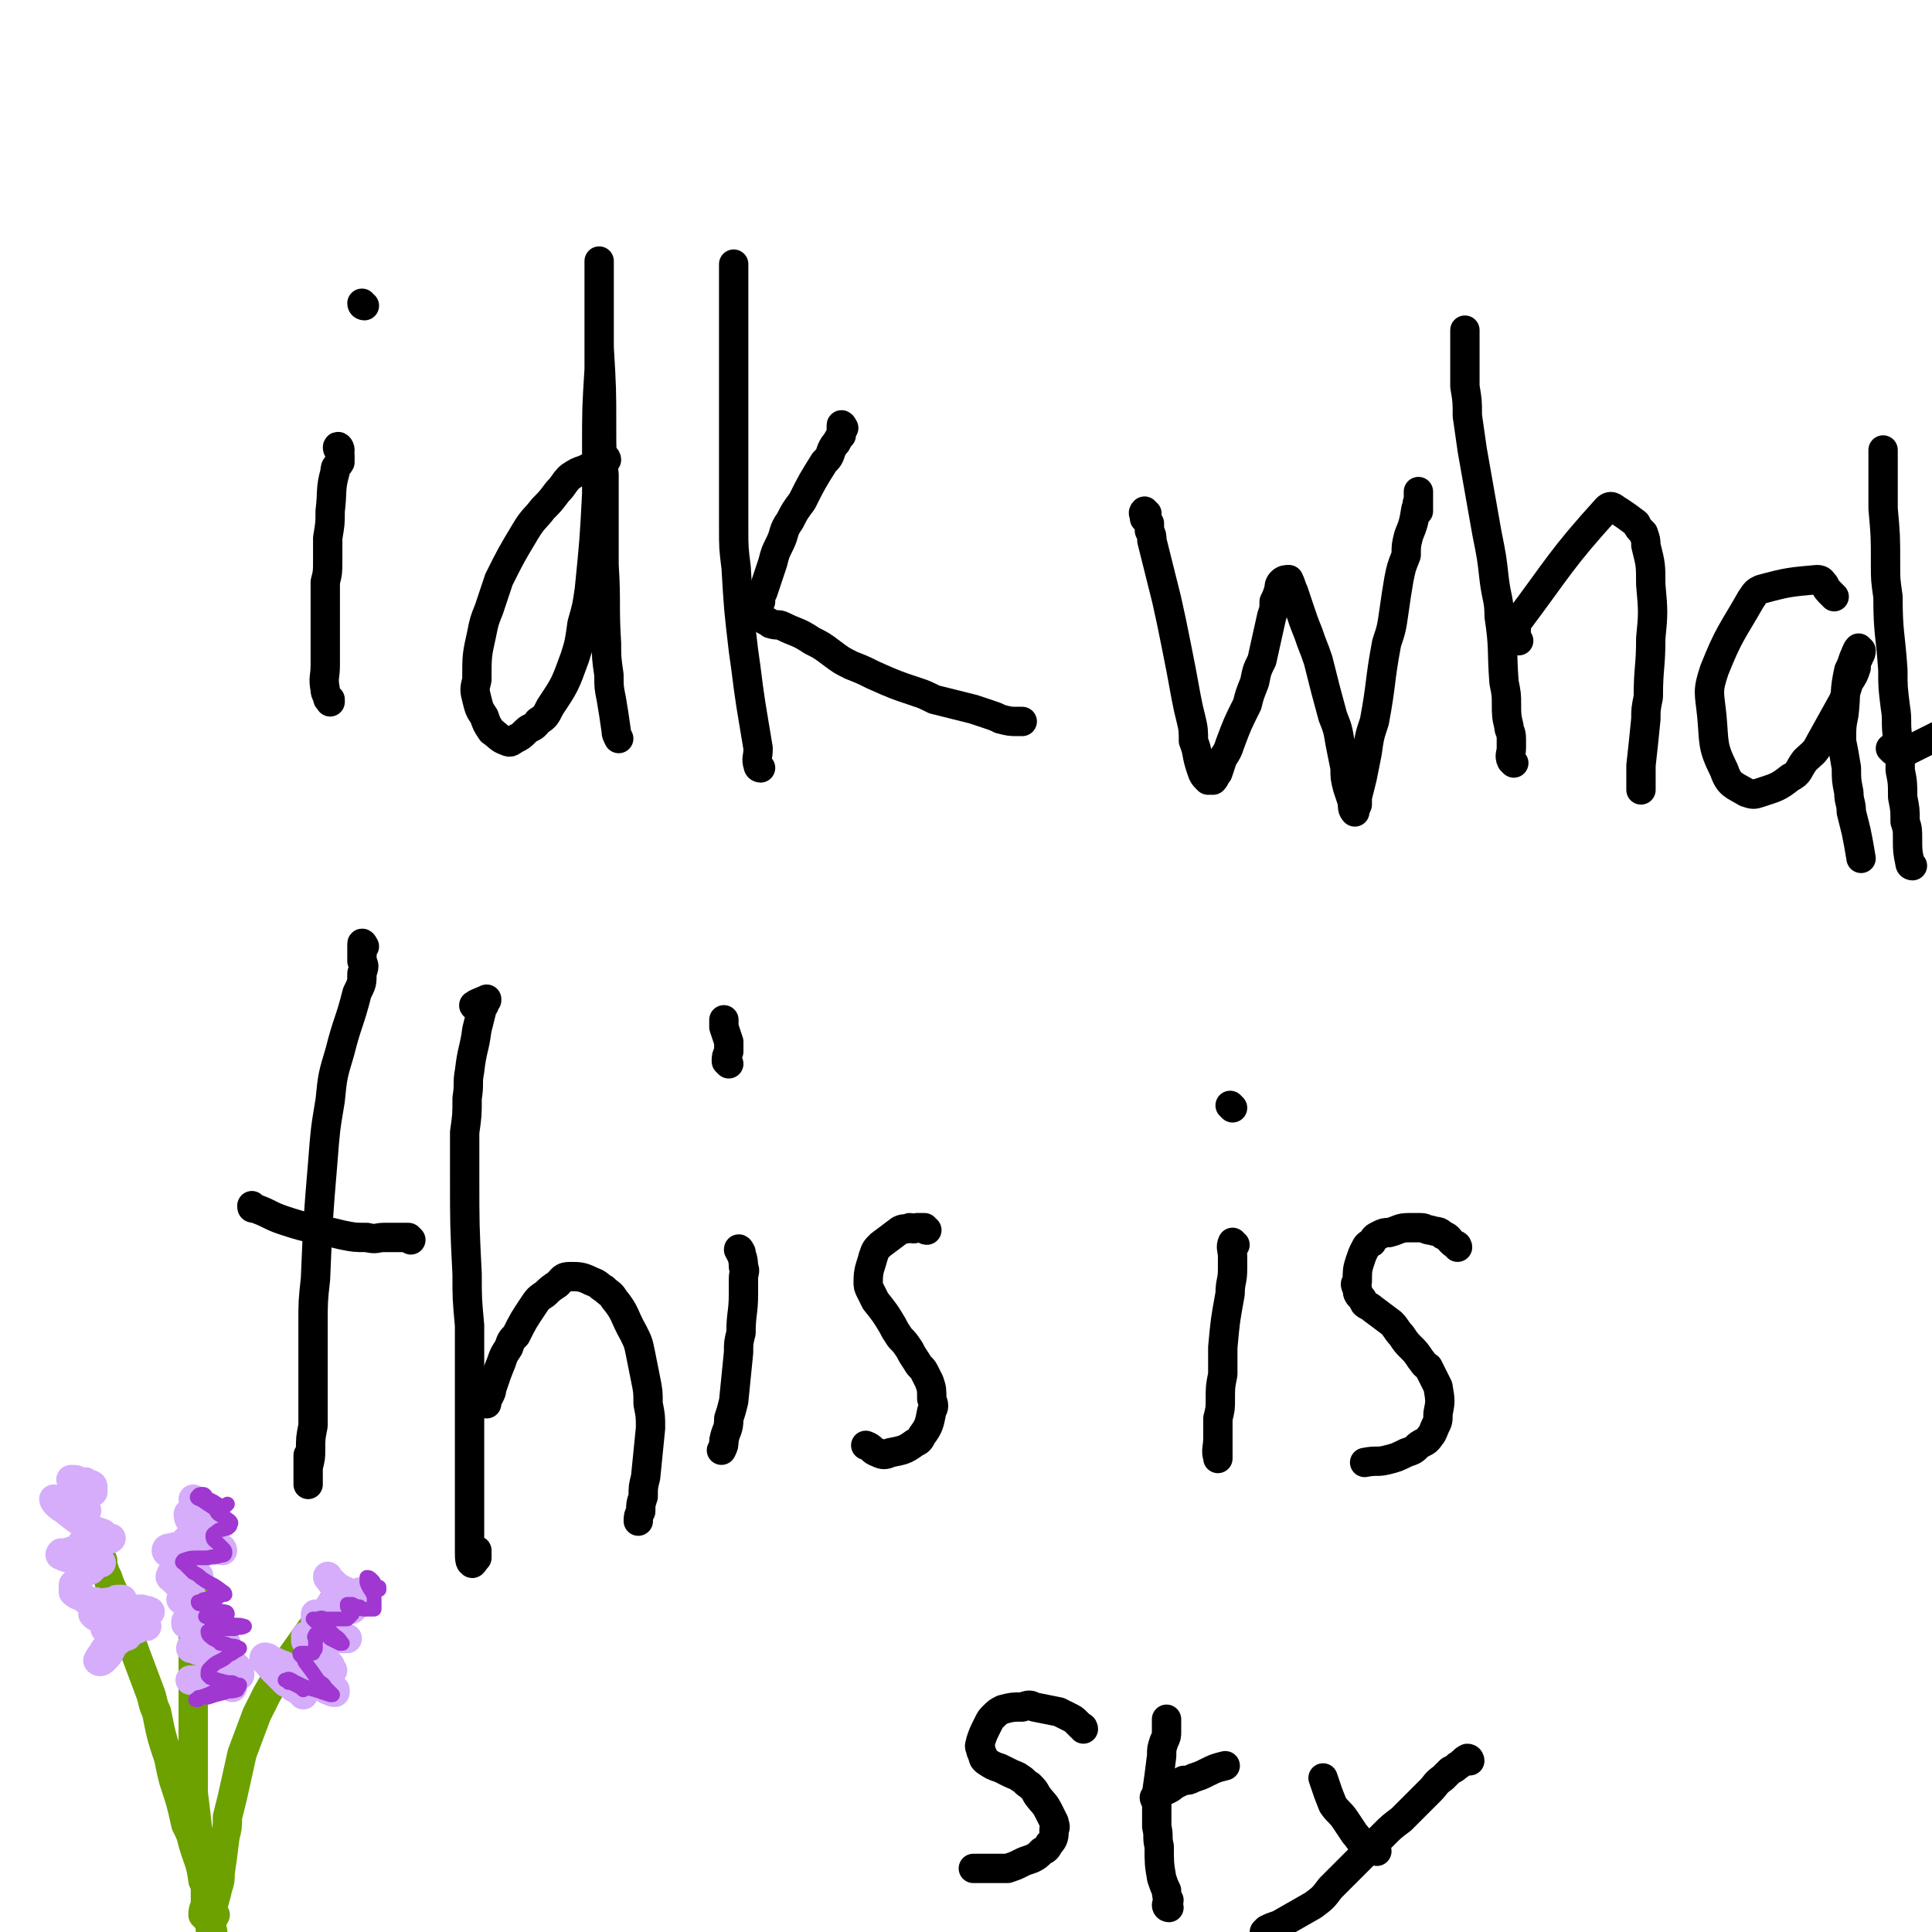
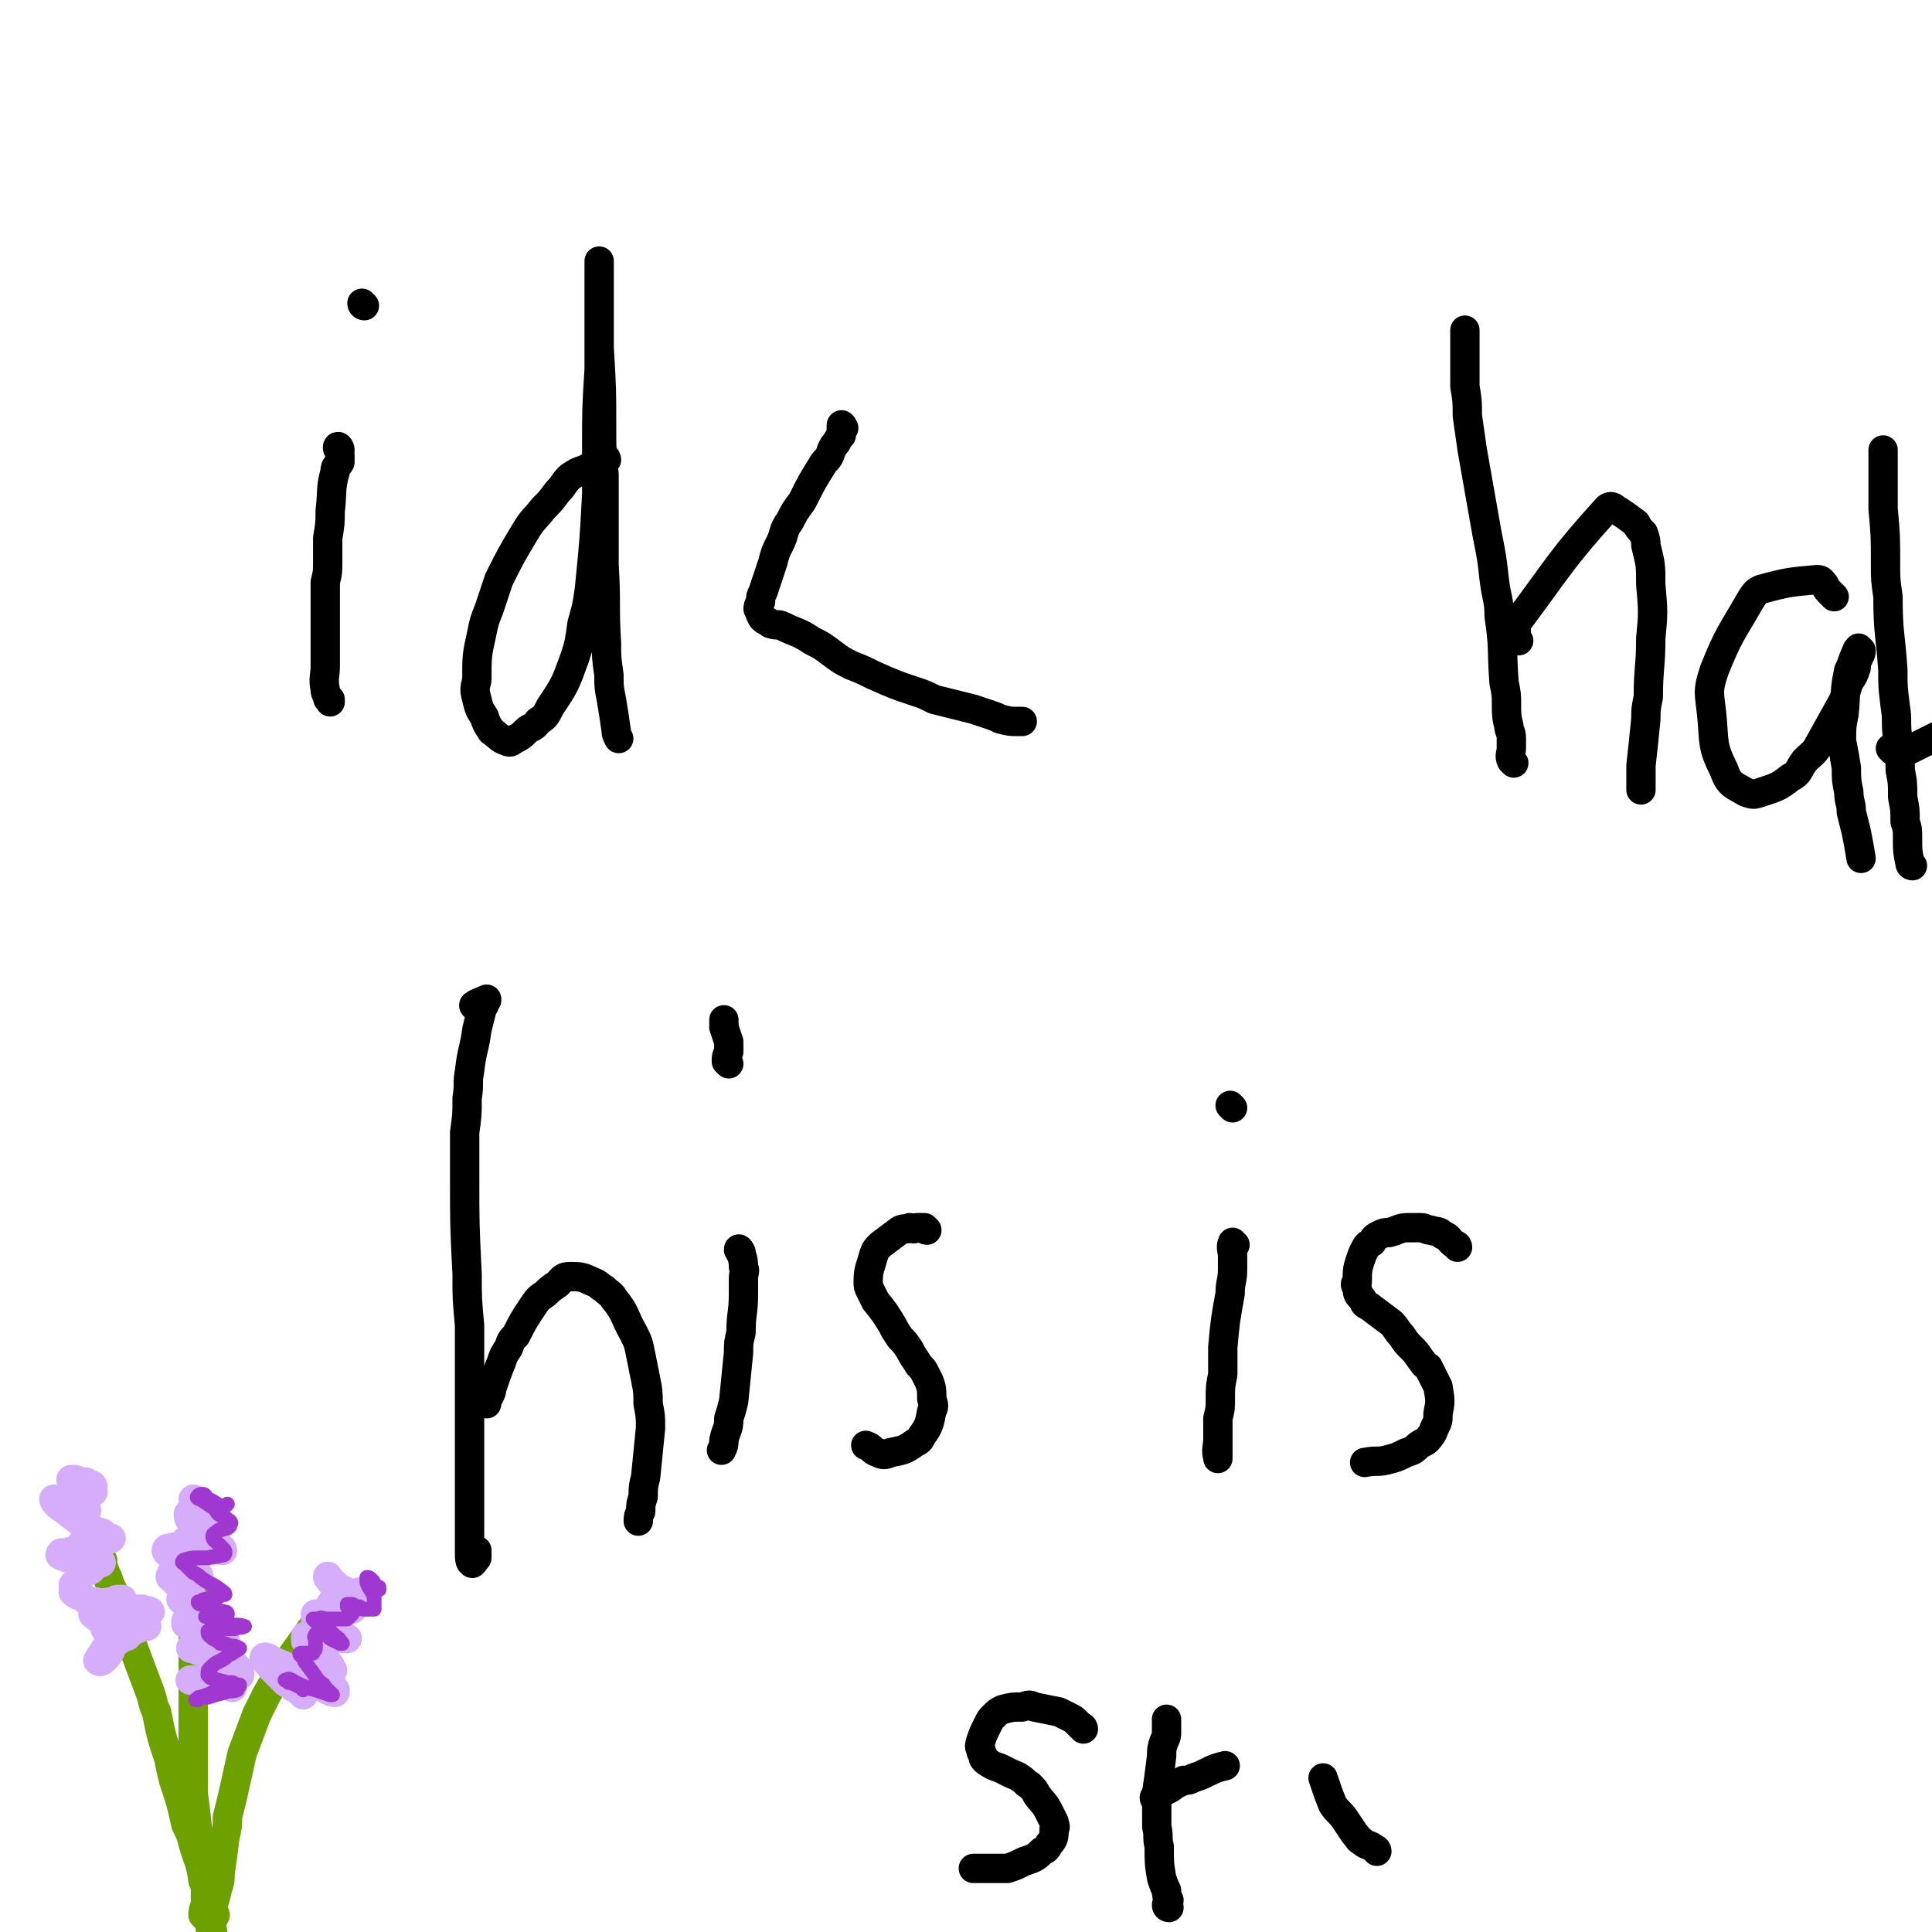
<svg xmlns="http://www.w3.org/2000/svg" viewBox="0 0 790 790" version="1.1">
  <g fill="none" stroke="#000000" stroke-width="12" stroke-linecap="round" stroke-linejoin="round">
    <path d="M139,184c0,-1 -1,-2 -1,-1 0,1 1,1 1,3 0,1 0,2 0,3 -1,2 -2,1 -2,4 -2,7 -1,8 -2,16 0,5 0,5 -1,11 0,5 0,5 0,9 0,5 0,5 -1,9 0,11 0,11 0,21 0,4 0,4 0,7 0,3 0,3 0,6 0,5 -1,5 0,10 0,1 0,1 1,3 0,1 0,1 1,1 0,1 0,1 0,1 " />
    <path d="M149,125c0,0 -1,0 -1,-1 " />
    <path d="M248,188c0,0 0,-1 -1,-1 -2,1 -2,2 -4,3 -2,1 -2,1 -4,2 -3,1 -3,1 -6,3 -3,3 -2,3 -5,6 -3,4 -3,4 -6,7 -3,4 -4,4 -7,9 -6,10 -6,10 -11,20 -2,6 -2,6 -4,12 -2,5 -2,5 -3,10 -2,9 -2,9 -2,19 -1,4 -1,4 0,8 1,4 1,4 3,7 1,3 1,3 3,6 3,2 3,3 6,4 2,1 2,0 4,-1 2,-1 2,-1 4,-3 2,-2 3,-1 5,-4 3,-2 3,-2 5,-6 6,-9 6,-9 10,-20 2,-6 2,-7 3,-14 2,-7 2,-7 3,-14 2,-20 2,-20 3,-39 0,-9 0,-9 0,-18 0,-17 0,-17 1,-33 0,-7 0,-7 0,-14 0,-5 0,-5 0,-10 0,-7 0,-7 0,-14 0,-2 0,-2 0,-4 0,-1 0,-3 0,-2 0,3 0,5 0,10 0,5 0,5 0,11 0,7 0,7 0,14 1,17 1,17 1,33 0,10 0,10 1,19 0,10 0,10 0,19 0,9 0,9 0,18 1,16 0,16 1,32 0,6 0,6 1,13 0,5 0,5 1,10 1,6 1,6 2,13 0,1 0,1 1,3 0,0 0,0 0,0 " />
-     <path d="M311,314c0,0 -1,0 -1,-1 -1,-3 0,-3 0,-7 -1,-6 -1,-6 -2,-12 -1,-6 -1,-6 -2,-13 -1,-8 -1,-8 -2,-15 -2,-17 -2,-17 -3,-34 -1,-8 -1,-8 -1,-16 0,-7 0,-7 0,-15 0,-8 0,-8 0,-15 0,-15 0,-15 0,-29 0,-7 0,-7 0,-13 0,-10 0,-10 0,-20 0,-4 0,-4 0,-7 0,-4 0,-4 0,-7 0,-1 0,-1 0,-2 " />
    <path d="M345,175c0,0 -1,-2 -1,-1 0,1 0,2 0,4 -1,1 -1,1 -2,3 -1,1 -1,1 -2,3 -1,3 -1,3 -3,5 -5,8 -5,8 -9,16 -3,4 -3,4 -5,8 -3,4 -2,5 -4,9 -2,4 -2,4 -3,8 -2,6 -2,6 -4,12 -1,2 -1,2 -1,4 -1,2 -1,2 -1,3 1,2 1,3 2,4 1,1 2,1 3,2 3,1 3,0 5,1 6,3 6,2 12,6 4,2 4,2 8,5 4,3 4,3 8,5 5,2 5,2 9,4 9,4 9,4 18,7 3,1 3,1 7,3 4,1 4,1 8,2 4,1 4,1 8,2 3,1 3,1 6,2 3,1 3,1 5,2 4,1 4,1 7,1 1,0 1,0 2,0 " />
-     <path d="M469,210c-1,0 -1,-1 -1,-1 -1,1 0,1 0,3 1,1 1,1 2,2 0,1 0,1 0,3 1,2 1,2 1,4 1,4 1,4 2,8 2,8 2,8 4,16 2,9 2,9 4,19 2,10 2,10 4,21 1,5 1,5 2,9 1,4 1,5 1,9 2,5 1,5 3,11 1,3 1,3 3,5 1,0 1,0 2,0 1,-1 1,-2 2,-3 1,-3 1,-3 2,-6 2,-3 2,-3 3,-6 3,-8 3,-8 7,-16 1,-4 1,-4 3,-9 1,-5 1,-5 3,-9 2,-9 2,-9 4,-18 1,-3 1,-3 1,-6 1,-2 1,-2 2,-5 0,-1 0,-2 1,-3 1,-1 2,-1 3,-1 1,2 1,3 2,5 1,3 1,3 2,6 2,6 2,6 4,11 2,6 2,5 4,11 3,12 3,12 6,23 2,5 2,5 3,11 1,5 1,5 2,10 0,4 0,4 1,8 1,3 1,3 2,6 0,2 0,3 1,4 0,0 0,-1 1,-3 0,-1 0,-1 0,-3 1,-4 1,-4 2,-8 1,-5 1,-5 2,-10 1,-7 1,-7 3,-13 3,-16 2,-16 5,-32 2,-6 2,-6 3,-13 1,-7 1,-7 2,-13 1,-5 1,-5 3,-10 0,-4 0,-4 1,-8 2,-5 2,-5 3,-11 1,-2 0,-2 1,-3 0,-2 0,-2 0,-3 0,0 0,-1 0,-1 0,1 0,2 0,4 0,2 0,2 0,4 " />
    <path d="M619,312c-1,-1 -1,-1 -1,-1 -1,-2 0,-3 0,-5 0,-2 0,-2 0,-4 0,-3 -1,-3 -1,-5 -1,-4 -1,-5 -1,-9 0,-4 0,-4 -1,-9 -1,-13 0,-14 -2,-27 0,-7 -1,-7 -2,-15 -1,-9 -1,-9 -3,-19 -3,-17 -3,-17 -6,-34 -1,-7 -1,-7 -2,-14 0,-6 0,-6 -1,-12 0,-6 0,-6 0,-12 0,-5 0,-5 0,-10 0,0 0,0 0,-1 " />
    <path d="M621,262c0,0 -1,-1 -1,-1 0,-2 0,-2 0,-4 0,-1 0,-1 0,-2 18,-24 18,-26 37,-47 2,-2 3,0 5,1 3,2 3,2 7,5 1,2 1,2 3,4 1,3 1,3 1,5 2,8 2,8 2,16 1,11 1,12 0,22 0,12 -1,12 -1,24 -1,5 -1,5 -1,9 -1,10 -1,10 -2,19 0,5 0,5 0,10 " />
    <path d="M750,244c-1,-1 -1,-1 -1,-1 -2,-2 -2,-2 -3,-4 -1,-1 -1,-2 -3,-2 -11,1 -12,1 -23,4 -2,1 -2,1 -4,4 -8,14 -9,14 -15,29 -3,9 -2,9 -1,19 1,11 0,12 5,22 2,6 4,6 9,9 3,1 3,1 6,0 6,-2 7,-2 12,-6 4,-2 3,-3 6,-7 3,-3 4,-3 6,-7 5,-9 5,-9 10,-18 1,-4 1,-4 2,-7 2,-3 2,-3 3,-6 0,-2 0,-2 1,-4 0,-1 1,-1 1,-3 0,0 -1,-1 -1,-1 -1,1 -1,2 -2,4 -1,3 -1,3 -2,5 -2,9 -1,9 -2,18 -1,5 -1,5 -1,11 1,5 1,5 2,11 0,5 0,5 1,10 0,4 1,4 1,8 1,4 1,4 2,8 1,5 1,5 2,11 " />
    <path d="M782,354c0,0 -1,0 -1,-1 -1,-5 -1,-5 -1,-10 0,-4 0,-4 -1,-7 0,-5 0,-5 -1,-10 0,-6 0,-6 -1,-11 0,-7 0,-7 -1,-13 -1,-7 0,-7 -1,-13 -1,-8 -1,-8 -1,-15 -1,-15 -2,-15 -2,-30 -1,-7 -1,-7 -1,-13 0,-12 0,-12 -1,-23 0,-5 0,-5 0,-10 0,-5 0,-5 0,-9 0,-3 0,-3 0,-5 " />
    <path d="M774,307c0,0 -1,-1 -1,-1 1,0 2,0 4,1 2,0 2,0 3,0 2,-1 2,-1 4,-2 2,-1 2,-1 4,-2 2,-1 2,-1 4,-2 5,-2 5,-2 10,-4 1,0 1,0 2,0 " />
-     <path d="M149,387c0,0 -1,-2 -1,-1 0,2 0,3 0,7 1,2 1,2 0,5 0,4 0,4 -2,8 -3,12 -4,12 -7,24 -3,10 -3,10 -4,20 -2,12 -2,12 -3,25 -2,24 -2,24 -3,48 -1,9 -1,9 -1,19 0,8 0,8 0,15 0,13 0,13 0,26 -1,5 -1,5 -1,10 0,3 0,3 -1,7 0,3 0,3 0,5 0,1 0,2 0,2 0,-1 0,-3 0,-5 0,-4 0,-4 0,-7 " />
    <path d="M195,412c0,0 -2,-1 -1,-1 1,-1 2,-1 4,-2 1,0 1,0 1,0 0,0 0,-1 0,0 0,0 -1,1 -1,2 -1,1 -1,1 -1,2 -1,4 -1,4 -2,8 -1,8 -2,8 -3,17 -1,5 0,5 -1,11 0,7 0,7 -1,14 0,9 0,9 0,18 0,20 0,20 1,40 0,10 0,10 1,21 0,10 0,10 0,21 0,18 0,18 0,36 0,7 0,7 0,14 0,11 0,11 0,21 0,3 0,5 1,5 0,1 1,-1 2,-2 0,-2 0,-2 0,-3 " />
    <path d="M199,574c0,0 -1,0 -1,-1 1,-1 1,-1 2,-2 1,-2 1,-2 1,-3 2,-6 2,-6 4,-11 1,-3 1,-3 3,-6 1,-3 1,-3 3,-5 3,-6 3,-6 7,-12 2,-3 2,-3 5,-5 2,-2 2,-2 5,-4 2,-2 2,-3 5,-3 4,0 5,0 9,2 3,1 3,2 5,3 2,2 3,2 4,4 5,6 4,7 8,14 2,4 2,4 3,9 1,5 1,5 2,10 1,5 1,5 1,10 1,5 1,5 1,10 -1,10 -1,10 -2,20 -1,4 -1,4 -1,8 -1,3 -1,3 -1,6 -1,2 -1,2 -1,4 " />
    <path d="M303,512c0,0 -1,-2 -1,-1 1,2 2,3 2,7 1,2 0,2 0,5 0,3 0,3 0,6 0,8 -1,8 -1,16 -1,4 -1,4 -1,8 -1,10 -1,10 -2,20 -1,4 -1,4 -2,7 0,5 -1,4 -2,9 0,2 0,2 -1,4 " />
    <path d="M298,435c0,0 -1,-1 -1,-1 0,-2 0,-2 1,-4 0,-2 0,-2 0,-4 -1,-3 -1,-3 -2,-6 0,-1 0,-1 0,-3 " />
    <path d="M379,503c-1,0 -1,-1 -1,-1 -2,0 -2,0 -3,0 -2,1 -2,0 -3,0 -2,1 -2,0 -4,1 -4,3 -4,3 -8,6 -2,2 -2,2 -3,5 -1,4 -2,5 -2,10 0,2 0,2 1,4 1,2 1,2 2,4 4,5 4,5 7,10 1,2 1,2 3,5 2,2 2,2 4,5 1,2 1,2 3,5 1,2 2,2 3,4 1,2 1,2 2,4 1,3 1,3 1,7 1,3 1,3 0,5 -1,5 -1,6 -4,10 -1,2 -1,2 -3,3 -4,3 -5,3 -10,4 -2,1 -3,1 -5,0 -3,-1 -2,-2 -5,-3 " />
    <path d="M505,509c-1,0 -1,-1 -1,-1 -1,2 0,3 0,6 0,2 0,2 0,5 0,5 -1,5 -1,10 -2,11 -2,11 -3,22 0,5 0,5 0,11 -1,5 -1,5 -1,10 0,4 0,4 -1,8 0,6 0,6 0,11 0,2 0,2 0,4 0,1 0,2 0,1 -1,-3 0,-4 0,-8 " />
    <path d="M504,453c-1,-1 -1,-1 -1,-1 " />
    <path d="M596,510c0,0 0,-1 -1,-1 -3,-2 -2,-3 -5,-4 -2,-2 -2,-1 -5,-2 -2,0 -2,-1 -4,-1 -2,0 -2,0 -5,0 -4,0 -4,1 -8,2 -2,0 -2,0 -4,1 -2,1 -2,1 -3,3 -2,1 -2,1 -3,3 -1,2 -1,2 -2,5 -1,3 -1,4 -1,8 -1,1 -1,1 0,3 0,1 0,2 1,3 1,1 1,1 2,3 1,1 2,1 3,2 4,3 4,3 8,6 2,2 2,3 4,5 2,3 2,3 4,5 2,2 2,2 4,5 1,1 1,2 3,3 1,2 1,2 2,4 1,2 1,2 2,4 1,6 1,6 0,11 0,3 0,3 -1,5 -1,2 -1,3 -2,4 -2,3 -2,2 -5,4 -2,2 -2,2 -5,3 -4,2 -4,2 -8,3 -4,1 -4,0 -9,1 0,0 0,0 0,0 " />
-     <path d="M168,507c0,0 -1,-1 -1,-1 -5,0 -5,0 -10,0 -3,0 -3,1 -7,0 -5,0 -5,0 -10,-1 -12,-3 -12,-2 -24,-6 -6,-2 -6,-3 -12,-5 -1,0 -1,0 -1,-1 " />
    <path d="M443,707c0,0 0,-1 -1,-1 -1,-1 -1,-1 -2,-2 -1,-1 -1,-1 -3,-2 -2,-1 -2,-1 -4,-2 -5,-1 -5,-1 -10,-2 -2,-1 -2,-1 -5,0 -4,0 -4,0 -8,1 -2,1 -2,1 -4,3 -1,1 -1,1 -2,3 -2,4 -2,4 -3,7 0,1 -1,2 0,3 0,1 0,1 1,3 0,1 0,1 1,2 3,2 3,2 6,3 2,1 2,1 4,2 2,1 3,1 4,2 2,1 2,2 4,3 2,2 2,2 3,4 3,4 3,3 5,7 1,2 1,2 2,4 0,1 1,2 0,3 0,3 0,4 -2,6 -1,2 -1,2 -3,3 -2,2 -2,2 -4,3 -3,1 -3,1 -5,2 -2,1 -2,1 -5,2 -2,0 -2,0 -5,0 -5,0 -5,0 -9,0 " />
    <path d="M478,780c0,0 -1,0 -1,-1 0,-1 1,-1 1,-2 -1,-2 -1,-2 -1,-4 -1,-2 -1,-2 -2,-5 -1,-6 -1,-6 -1,-13 -1,-4 0,-4 -1,-8 0,-4 0,-4 0,-7 0,-4 0,-4 0,-7 1,-7 1,-7 2,-15 0,-3 0,-3 1,-6 1,-2 1,-2 1,-4 0,-2 0,-2 0,-3 0,-1 0,-1 0,-2 " />
    <path d="M473,736c0,0 -1,0 -1,-1 1,-1 2,-1 3,-2 1,-1 1,-1 2,-1 2,-1 2,-1 3,-2 2,-1 2,-1 4,-2 2,0 2,0 4,-1 3,-1 3,-1 5,-2 4,-2 4,-2 8,-3 " />
-     <path d="M601,720c0,0 0,-1 -1,-1 -2,1 -2,2 -4,3 -1,1 -1,1 -3,2 -1,1 -1,1 -3,3 -3,2 -3,3 -5,5 -6,6 -6,6 -12,12 -4,3 -4,3 -7,6 -4,4 -4,4 -8,8 -7,7 -7,7 -14,14 -3,4 -3,4 -7,7 -7,4 -7,4 -14,8 -3,1 -3,1 -5,2 -1,1 -1,1 -1,1 " />
    <path d="M563,757c0,-1 -1,-1 -1,-1 -2,-2 -3,-1 -5,-3 -2,-1 -1,-1 -3,-3 -2,-3 -2,-3 -4,-6 -2,-3 -3,-3 -5,-6 -2,-5 -2,-5 -4,-11 " />
  </g>
  <g fill="none" stroke="#6CA100" stroke-width="12" stroke-linecap="round" stroke-linejoin="round">
    <path d="M87,790c0,-1 -1,-1 -1,-1 0,-2 0,-2 1,-4 0,-3 0,-3 0,-6 -1,-5 -1,-5 -1,-10 -2,-6 -2,-6 -4,-11 0,-4 0,-4 -1,-8 -1,-9 -1,-9 -2,-17 0,-5 0,-5 0,-10 0,-11 0,-11 0,-22 0,-5 0,-5 0,-10 0,-10 0,-10 0,-21 0,-9 0,-9 0,-18 0,-3 0,-3 -1,-6 " />
    <path d="M88,783c0,0 -1,0 -1,-1 0,-4 1,-5 2,-10 1,-3 1,-3 1,-6 1,-7 1,-7 2,-15 1,-4 1,-4 1,-8 1,-4 1,-4 2,-8 2,-9 2,-9 4,-18 3,-8 3,-8 6,-16 2,-4 2,-4 4,-8 4,-7 4,-7 9,-14 5,-7 5,-7 10,-14 3,-4 3,-4 6,-7 1,-1 1,-1 2,-3 " />
    <path d="M84,784c0,0 -1,-1 -1,-1 0,-3 1,-3 1,-5 0,-2 0,-2 0,-4 0,-3 0,-3 -1,-5 -1,-8 -2,-8 -4,-15 -1,-4 -1,-4 -3,-8 -2,-9 -2,-9 -5,-18 -1,-4 -1,-4 -2,-9 -3,-9 -3,-9 -5,-19 -2,-4 -1,-4 -3,-9 -3,-8 -3,-8 -6,-16 -1,-3 -1,-3 -3,-7 -1,-4 -1,-4 -2,-7 -2,-6 -2,-6 -4,-11 -1,-2 -1,-2 -2,-5 -1,-2 -1,-2 -2,-5 0,-1 0,-1 0,-2 -1,-1 -1,-1 -2,-2 0,-1 0,-1 0,-1 0,-1 0,-1 0,-1 " />
  </g>
  <g fill="none" stroke="#D5ADFB" stroke-width="12" stroke-linecap="round" stroke-linejoin="round">
    <path d="M124,693c0,-1 0,-1 -1,-1 -1,-1 -1,-1 -3,-2 -1,-1 -1,-1 -3,-2 -3,-3 -3,-3 -6,-6 -1,-2 -3,-3 -3,-4 0,-1 2,0 3,1 3,1 2,1 5,2 5,3 5,3 10,6 2,1 2,1 5,2 3,1 3,1 6,2 0,0 0,1 0,1 -1,0 -1,0 -3,-1 -1,0 -1,-1 -2,-1 0,-1 0,0 -1,-1 -1,0 -1,0 -2,-1 0,0 0,-1 0,-1 1,0 1,0 1,0 1,0 1,0 1,0 0,0 1,0 1,0 0,-1 0,-1 0,-2 0,-1 0,-1 0,-1 -1,-1 -2,-1 -3,-2 -1,-1 -1,-1 -2,-2 -1,0 -1,-1 -1,-2 1,0 2,1 4,2 2,1 2,1 4,2 1,0 2,1 2,1 0,0 -1,-1 -1,-2 -1,-1 -1,-1 -2,-2 -1,-1 -2,-1 -3,-2 -2,-3 -2,-3 -4,-5 -1,-1 -1,-1 -1,-1 0,-1 0,-2 0,-2 3,-1 3,-1 6,-1 2,0 2,1 3,1 3,0 3,1 6,1 1,0 2,0 2,0 -1,0 -2,-1 -3,-1 -1,-1 -2,-1 -3,-2 -3,-2 -3,-2 -5,-4 -1,0 -1,0 -2,-1 0,-1 0,-1 0,-2 1,0 1,0 2,0 2,0 2,0 4,0 0,0 0,0 1,0 0,0 0,0 0,0 0,-1 1,-1 0,-2 0,0 0,0 -1,0 0,-1 0,-1 0,-1 0,-1 0,-1 1,-1 1,0 1,0 2,0 2,1 2,1 5,2 0,0 1,0 1,0 1,-1 1,-1 1,-2 -1,-1 -2,0 -3,-1 -3,-3 -2,-3 -5,-7 -2,-1 -2,-2 -3,-3 0,-1 0,0 0,0 2,2 2,2 4,4 2,1 2,1 4,2 3,2 3,2 6,3 0,1 2,1 1,1 0,-2 -1,-2 -2,-4 " />
    <path d="M95,690c-1,-1 -1,-1 -1,-1 -3,-1 -3,0 -6,0 -2,0 -2,-1 -3,-1 -3,-1 -3,0 -6,-1 -1,0 -2,0 -1,0 0,0 1,0 2,0 3,0 3,0 7,0 2,-1 2,-1 4,-1 3,0 3,0 6,-1 0,0 1,0 1,0 0,-2 0,-2 -2,-4 -1,-1 -2,-1 -4,-2 -4,-2 -4,-2 -8,-3 -2,-1 -2,-1 -3,-1 -1,-1 -2,-1 -3,-1 0,-1 1,-1 2,-1 4,0 4,0 7,0 1,0 1,0 2,0 2,0 2,0 3,-1 1,0 0,0 0,-1 -4,-2 -4,-1 -7,-3 -2,-1 -2,-1 -4,-2 -2,-1 -2,-1 -5,-2 0,0 0,0 0,-1 1,0 2,0 3,-1 2,0 2,0 4,0 1,0 1,0 2,0 1,0 3,0 2,0 -1,-1 -3,-1 -5,-2 -3,-2 -3,-2 -5,-4 -2,-1 -3,-2 -3,-2 1,-1 2,0 4,0 0,0 1,0 1,0 -1,-2 -2,-2 -3,-3 -3,-3 -3,-3 -5,-5 -1,-1 -2,-1 -1,-2 0,-1 1,-2 2,-2 3,0 3,2 7,2 1,1 3,1 2,0 -1,-1 -3,-2 -6,-4 -2,-2 -2,-2 -5,-5 -1,0 -2,0 -2,-1 0,-1 1,-1 2,-1 2,-1 2,0 4,0 4,0 4,0 7,1 2,0 2,0 3,0 2,0 3,0 3,0 0,0 -1,-1 -3,-1 -2,-1 -2,-1 -5,-2 -1,0 -3,0 -3,-1 1,0 3,0 5,1 1,0 1,0 3,1 2,1 2,0 3,1 2,0 2,0 4,1 0,0 0,0 0,0 0,-1 -1,-1 -2,-2 -1,-1 -2,-1 -3,-2 -3,-3 -3,-3 -6,-6 -1,-1 -1,-1 -2,-2 -1,-1 -1,-2 -1,-3 1,0 1,0 3,0 3,0 3,0 5,1 1,0 1,0 3,1 1,0 2,1 1,0 0,0 -1,-1 -3,-2 -2,-2 -2,-2 -4,-4 -1,-1 -1,-1 -3,-2 " />
    <path d="M52,669c0,0 0,-2 -1,-1 -1,1 -1,2 -3,3 -1,1 -1,1 -2,2 -1,2 -1,3 -3,5 -1,1 -2,2 -3,1 0,0 1,-2 2,-3 1,-2 1,-2 3,-3 3,-3 3,-3 7,-5 3,-2 3,-1 6,-3 1,0 2,0 2,0 -1,-1 -1,-1 -2,-1 -2,0 -2,0 -4,0 -3,0 -3,0 -6,1 -1,0 -1,1 -3,1 -1,0 -2,0 -2,0 0,-1 1,-1 2,-1 3,-1 3,-1 6,-1 1,0 1,0 2,-1 1,0 3,0 3,-1 -1,0 -2,0 -4,0 -1,0 -1,0 -2,0 -2,0 -2,0 -3,0 -1,0 -2,0 -2,0 0,0 2,0 4,0 1,0 1,0 3,0 2,0 2,0 4,-1 2,-1 2,-1 4,-2 1,0 2,0 1,0 -1,-1 -1,0 -3,-1 -2,0 -2,0 -3,0 -3,0 -3,1 -6,0 -1,0 -1,0 -2,0 -1,0 -1,0 -2,0 0,0 0,0 0,0 2,-1 2,-1 3,-2 1,-1 1,-1 1,-2 1,0 1,0 1,0 0,0 -1,0 -2,0 -1,0 -1,1 -2,1 -3,0 -4,1 -7,0 -2,0 -2,0 -4,-1 -2,-2 -3,-1 -5,-3 0,-1 0,-2 0,-3 2,-2 2,-2 4,-5 1,-1 1,-1 3,-1 2,-2 2,-2 3,-3 1,0 2,0 1,0 -1,-1 -2,-1 -3,-1 -2,0 -2,0 -4,0 -2,0 -2,0 -4,-1 -3,0 -3,0 -5,-1 0,0 -1,0 0,-1 2,0 2,0 5,-1 2,0 2,0 3,0 2,0 2,0 4,0 1,-1 1,-1 2,-1 1,0 1,0 1,0 0,0 0,0 0,0 -2,-1 -2,-1 -4,-1 -1,0 -1,0 -2,-1 0,0 -1,0 0,0 0,0 0,-1 1,-1 1,0 2,0 3,0 3,0 3,0 5,-1 1,0 2,1 2,0 1,0 0,0 0,0 -2,-1 -2,-1 -3,-2 -3,-1 -3,-1 -5,-2 -6,-4 -6,-4 -11,-8 -2,-1 -4,-3 -4,-4 0,0 3,1 5,2 2,0 2,0 3,1 3,1 3,2 5,2 0,0 1,0 0,-1 0,-1 -1,-1 -2,-3 0,-1 -1,-1 -1,-2 -1,-1 -1,-1 -2,-3 0,0 0,0 0,0 1,-1 1,-1 2,-1 1,0 1,0 2,0 2,0 2,0 3,0 0,0 1,0 1,0 0,-1 -1,-1 -2,-1 -1,-1 -1,-1 -1,-1 -1,0 -1,0 -2,0 -2,-1 -2,-1 -3,-1 -1,0 -1,0 -1,0 1,1 1,1 1,1 1,1 1,1 2,1 2,1 2,2 4,3 1,0 1,0 2,0 " />
    <path d="M51,663c0,0 0,-1 -1,-1 -2,0 -2,0 -5,1 -1,0 -1,0 -2,0 -1,-1 -1,-1 -2,-1 -2,-1 -2,-1 -3,-2 " />
  </g>
  <g fill="none" stroke="#9F37D0" stroke-width="6" stroke-linecap="round" stroke-linejoin="round">
    <path d="M124,691c0,0 0,0 -1,-1 -2,-1 -2,-1 -4,-2 -1,-1 -1,0 -1,0 -1,-1 -1,-1 -1,-1 0,0 -1,0 0,0 0,0 1,-1 2,0 1,0 1,1 2,1 4,2 4,2 8,3 3,1 3,1 6,2 0,0 1,0 1,0 -1,-1 -2,-2 -3,-3 -1,-2 -1,-1 -3,-3 -2,-3 -2,-3 -5,-7 -1,-1 0,-1 -1,-2 -1,-1 -1,-1 -1,-1 -1,-1 0,-1 0,-1 2,0 2,0 4,0 0,0 0,0 1,0 0,-1 1,-1 1,-2 0,-2 0,-2 0,-4 0,0 -1,-1 0,-1 0,-1 0,-1 1,-1 1,0 1,0 3,0 1,1 1,1 2,2 2,1 2,1 4,2 0,0 1,0 1,0 -1,-1 -1,-2 -3,-3 -1,-1 -1,-1 -2,-2 -1,-1 -1,0 -2,-1 -2,-2 -2,-2 -4,-3 -1,-1 -1,-1 -1,-1 1,0 1,0 2,0 2,-1 2,0 3,0 2,0 2,0 3,0 3,0 3,0 6,0 1,-1 1,-1 2,-2 0,0 0,0 0,-1 -1,-1 -1,-1 -2,-2 0,0 0,-1 0,-1 1,0 1,0 2,0 2,1 2,1 3,1 1,1 1,1 2,1 2,0 2,0 3,0 1,0 1,0 1,0 0,-1 0,-1 0,-2 0,-2 0,-2 0,-3 -1,-3 -2,-3 -3,-6 0,-1 0,-1 0,-2 1,0 1,0 2,1 1,1 1,1 1,2 1,1 2,1 2,2 0,0 0,-1 0,-1 " />
    <path d="M88,693c0,0 0,-1 -1,-1 -2,1 -2,1 -5,2 -1,0 -1,0 -1,1 -1,0 -1,0 -1,0 1,0 1,0 2,-1 2,0 2,0 3,0 3,-1 3,-1 7,-2 2,-1 2,0 5,-1 0,-1 1,-1 1,-2 -1,0 -1,0 -3,-1 -1,0 -1,0 -2,0 -4,-1 -4,-1 -7,-2 0,0 -1,-1 -1,-1 0,-2 0,-2 1,-3 3,-3 3,-2 6,-4 1,-1 1,-1 3,-2 1,-1 2,-1 3,-2 0,0 0,0 0,0 -2,-1 -2,-1 -4,-1 -2,-1 -2,-1 -4,-1 -1,-1 -1,-1 -3,-2 -1,-1 -2,-1 -2,-3 0,0 0,0 1,0 3,-1 3,-1 7,-1 1,0 1,0 3,0 2,-1 2,0 4,-1 0,0 0,0 0,0 -3,-1 -3,0 -6,-1 -2,0 -2,0 -4,-1 -2,0 -2,0 -3,-1 -2,0 -2,-1 -3,-1 0,0 1,0 2,0 2,0 2,0 5,0 0,-1 0,0 1,-1 1,0 1,0 1,0 0,-1 -1,-1 -2,-1 -3,-1 -3,-1 -6,-2 -1,0 -1,0 -2,-1 -1,0 -2,0 -2,-1 0,0 0,0 1,0 1,-1 1,-1 2,-1 3,-1 3,-1 5,-1 1,0 1,-1 2,-1 0,0 1,0 1,0 0,-1 -1,-1 -2,-2 -4,-3 -4,-2 -8,-5 -1,-1 -1,-1 -3,-2 -2,-2 -2,-2 -4,-4 -1,0 0,-1 0,-1 3,-1 3,-1 6,-1 2,0 2,0 4,0 3,-1 3,0 5,-1 1,0 2,0 2,-1 0,-1 0,-1 -1,-2 -1,-1 -1,-1 -2,-2 -1,-1 -2,-1 -2,-3 0,-1 1,-1 2,-2 1,-1 1,0 3,-1 1,0 1,0 2,-1 0,-1 1,-1 0,-2 -1,-1 -2,-1 -3,-2 -2,-1 -2,-1 -3,-3 -3,-2 -3,-2 -6,-4 -1,0 -2,-1 -1,-1 0,-1 1,-1 2,-1 1,0 1,1 2,2 3,1 3,2 6,3 1,0 1,0 2,-1 0,0 0,0 0,0 " />
  </g>
</svg>